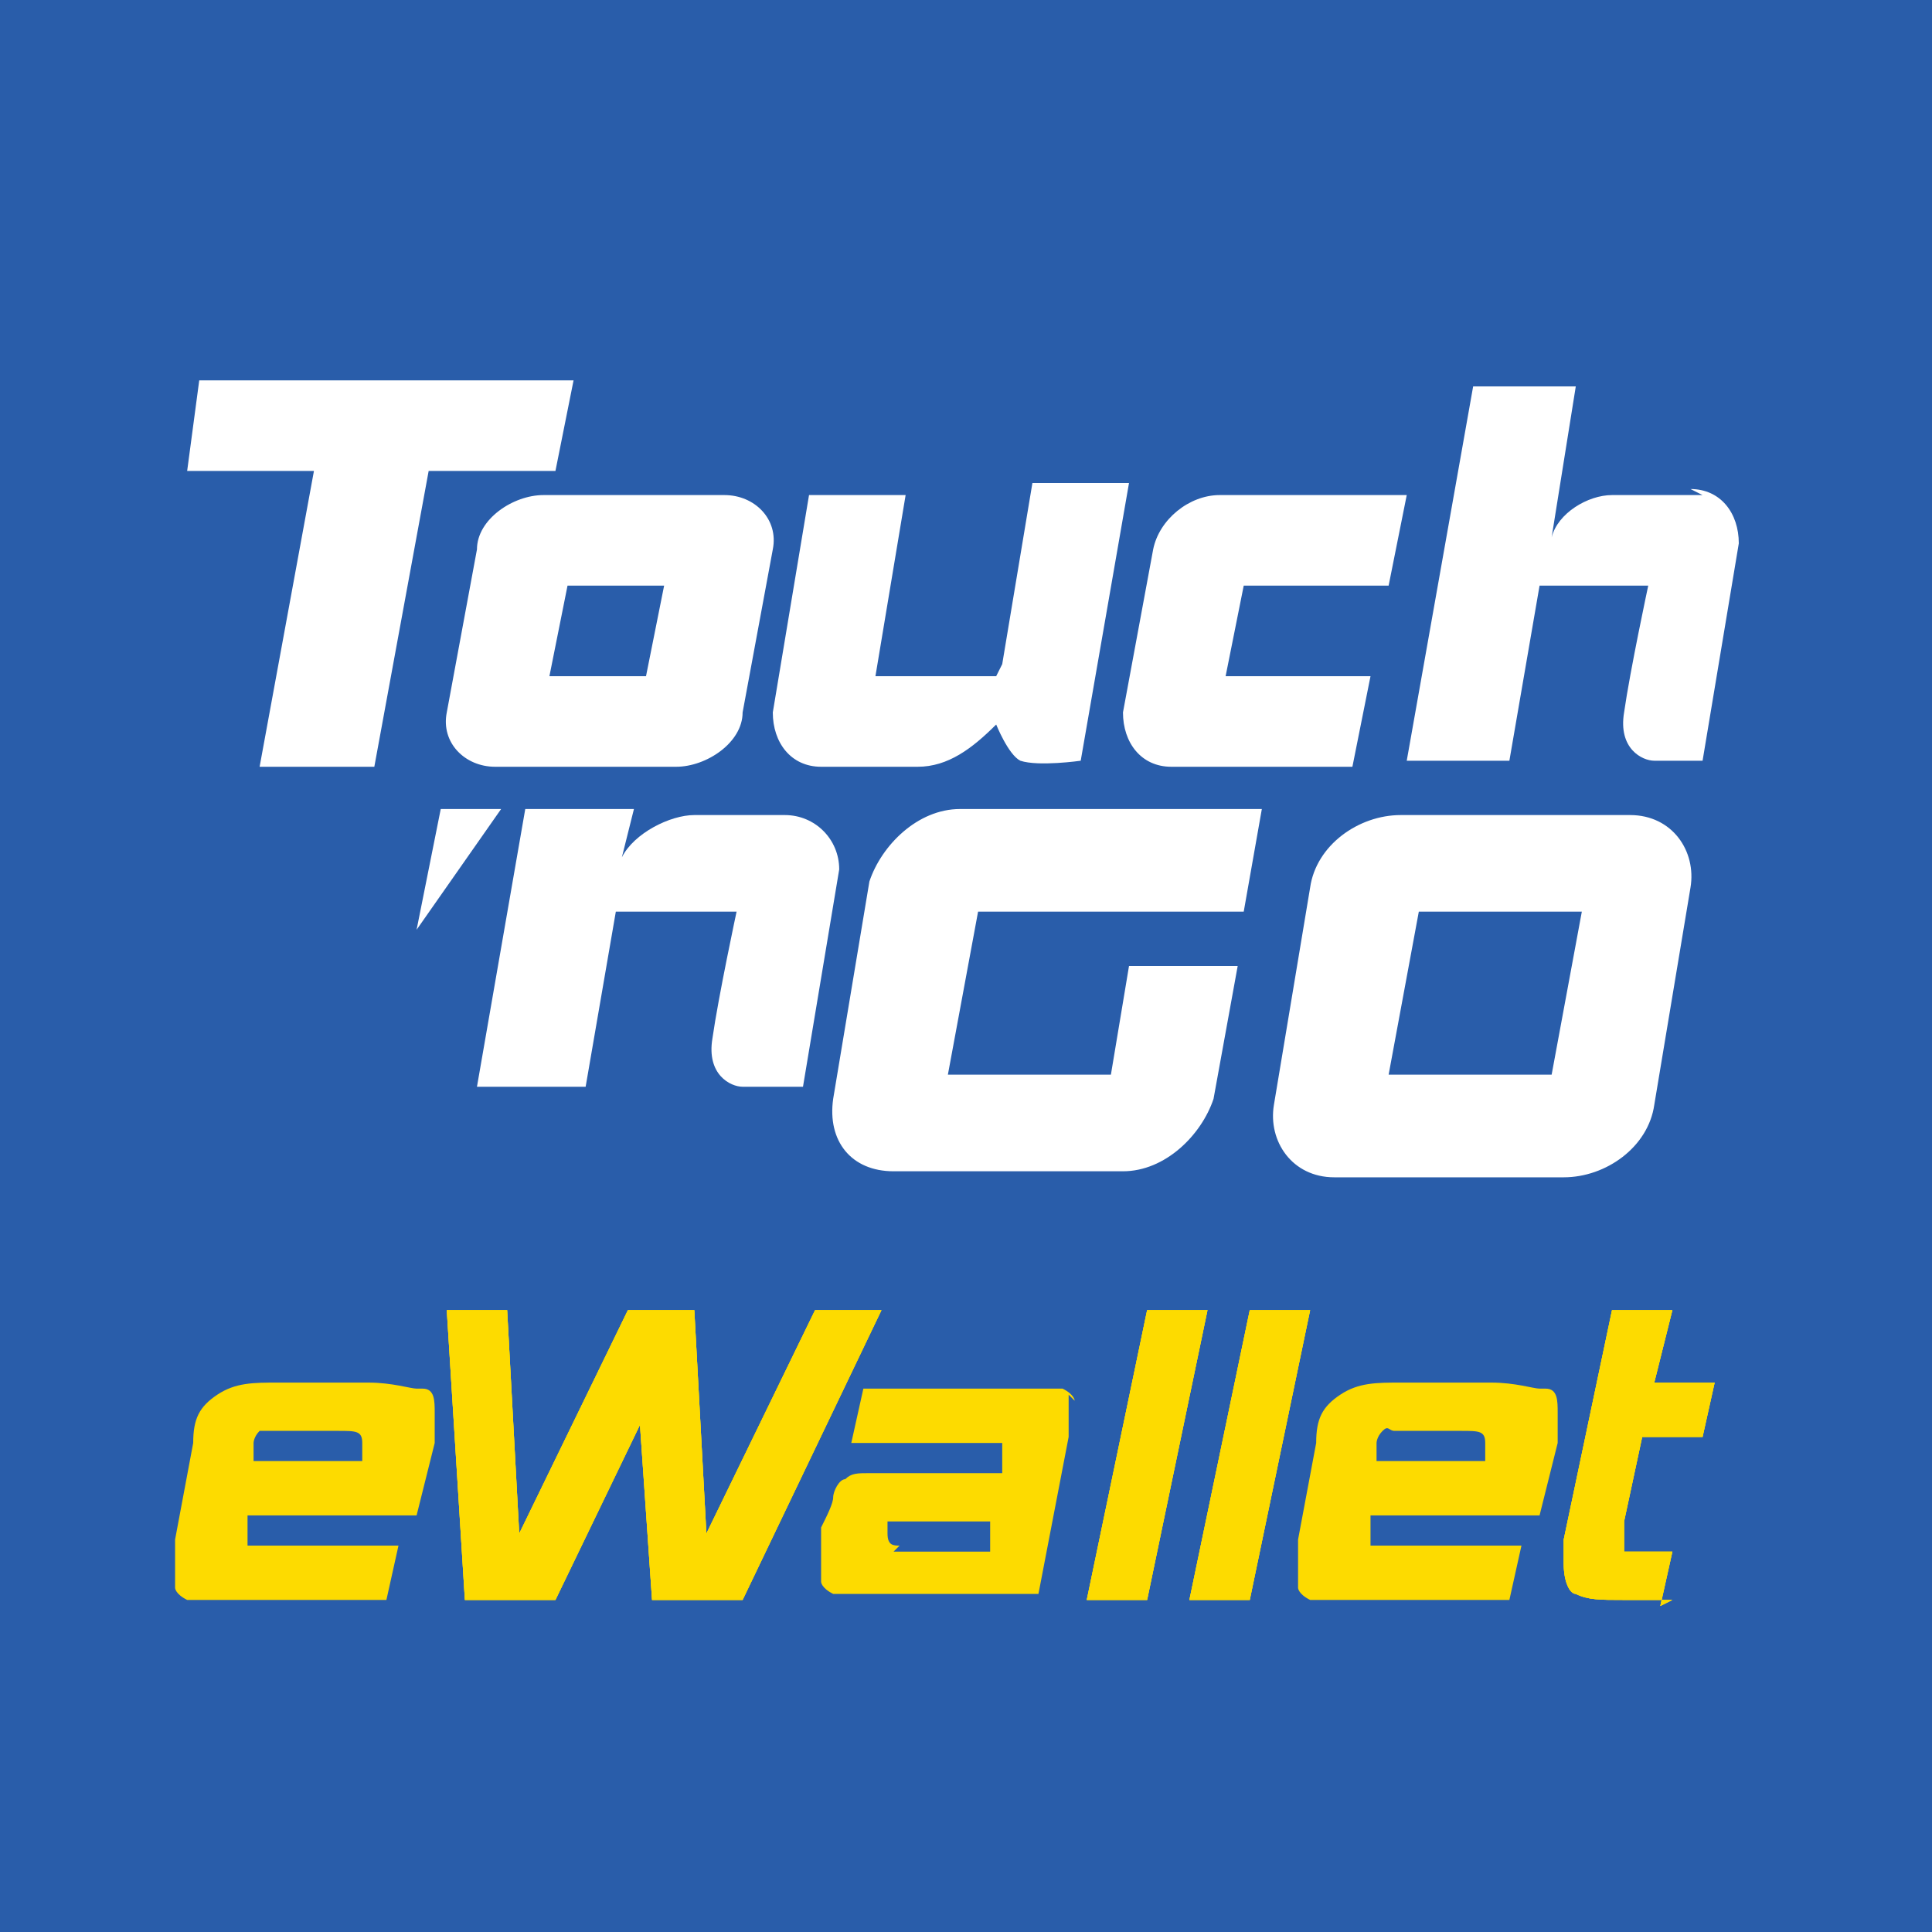
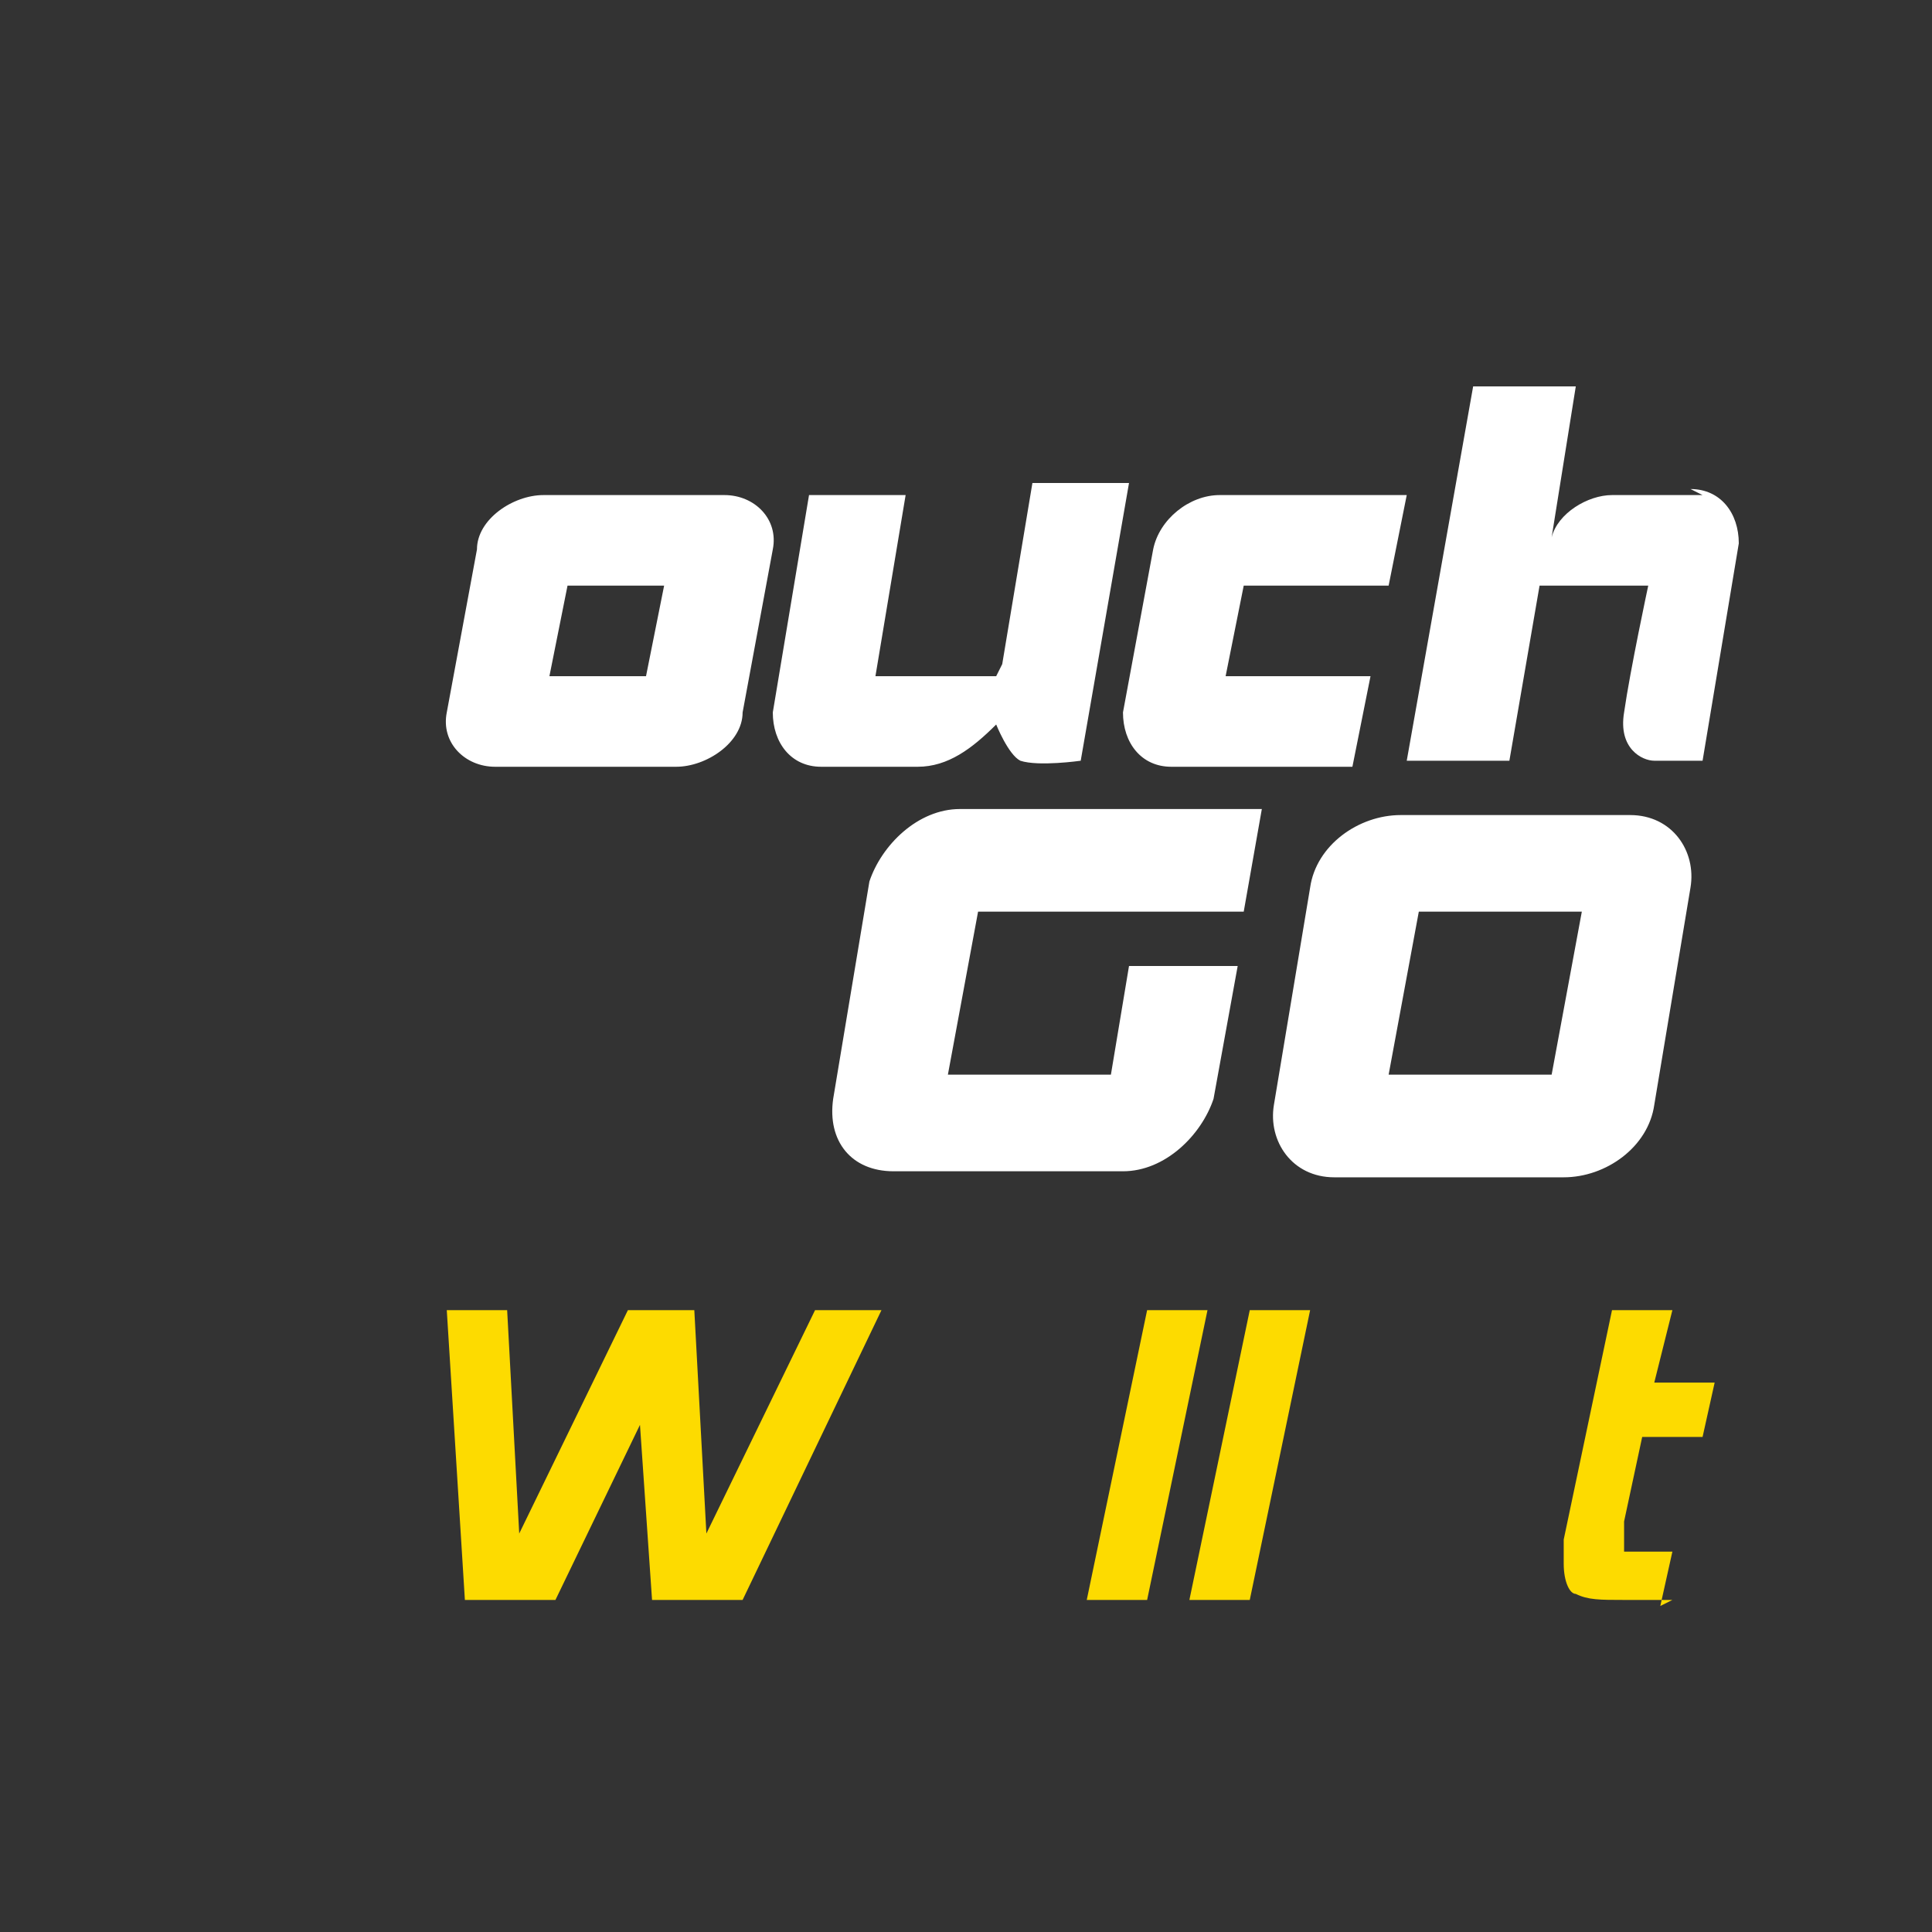
<svg xmlns="http://www.w3.org/2000/svg" id="Layer_1" data-name="Layer 1" version="1.1" viewBox="0 0 32 32">
  <rect x="0" y="0" width="32" height="32" fill="#333333" stroke="none" />
  <defs>
    <style>.cls-1{fill:#295daa}.cls-1,.cls-2,.cls-3{stroke-width:0}.cls-2{fill:#fddb00}.cls-3{fill:#fff}</style>
  </defs>
  <g id="eWallet_RGB" data-name="eWallet RGB">
    <g id="eWallet">
-       <path class="cls-1" d="M24.6 1.5H7.4c-3.3 0-5.9 2.6-5.9 5.9v17.3c0 3.2 2.6 5.9 5.9 5.9h17.3c3.2 0 5.9-2.6 5.9-5.9V7.4c0-3.2-2.6-5.9-5.9-5.9" />
-       <path class="cls-3" d="M13 13.5h-1.5c-.4 0-1 .3-1.2.7l.2-.8H8.7L7.9 18h1.8l.5-2.9h2s-.3 1.4-.4 2.1c-.1.6.3.8.5.8h1l.6-3.6c0-.5-.4-.9-.9-.9M7.3 13.4l-.4 2 1.4-2h-1zM9.5 6.3H3.3l-.2 1.5h2.1l-.9 4.9h1.9l.9-4.9h2.1l.3-1.5z" />
      <path class="cls-3" d="m10.7 11.2.3-1.5H9.4l-.3 1.5h1.6m-2.5 1.5c-.5 0-.9-.4-.8-.9l.5-2.7c0-.5.6-.9 1.1-.9h3c.5 0 .9.4.8.9l-.5 2.7c0 .5-.6.9-1.1.9h-3ZM20.3 11.2l.3-1.5H23l.3-1.5h-3.1c-.5 0-1 .4-1.1.9l-.5 2.7c0 .5.3.9.8.9h3l.3-1.5h-2.3ZM16.5 11.2h-2l.5-3h-1.6l-.6 3.6c0 .5.3.9.8.9h1.6c.5 0 .9-.3 1.3-.7 0 0 .2.5.4.6.3.1 1 0 1 0l.8-4.6h-1.6l-.5 3ZM28.2 8.2h-1.5c-.4 0-.9.3-1 .7l.4-2.5h-1.7l-1.1 6.2H25l.5-2.9h1.8s-.3 1.4-.4 2.1c-.1.6.3.8.5.8h.8l.6-3.6c0-.5-.3-.9-.8-.9M22.1 19.5c-.7 0-1.1-.6-1-1.2l.6-3.6c.1-.7.8-1.2 1.5-1.2H27c.7 0 1.1.6 1 1.2l-.6 3.6c-.1.7-.8 1.2-1.5 1.2h-3.8m3.6-1.7.5-2.7h-2.7l-.5 2.7h2.7ZM18.4 17.8h-2.7l.5-2.7h4.4l.3-1.7h-5c-.7 0-1.3.6-1.5 1.2l-.6 3.6c-.1.7.3 1.2 1 1.2h3.8c.7 0 1.3-.6 1.5-1.2l.4-2.2h-1.8l-.3 1.8Z" />
      <path class="cls-2" d="m14.6 21.7-2.3 4.8h-1.5l-.2-2.9-1.4 2.9H7.7l-.3-4.8h1l.2 3.7 1.8-3.7h1.1l.2 3.7 1.8-3.7h1ZM19 26.5h-1l1-4.8h1l-1 4.8ZM20.7 26.5h-1l1-4.8h1l-1 4.8ZM27.7 26.5h-.8c-.4 0-.6 0-.8-.1-.1 0-.2-.2-.2-.5v-.4l.8-3.8h1l-.3 1.2h1l-.2.9h-1l-.3 1.4v.5h.8l-.2.9Z" />
-       <path class="cls-2" d="m14.6 21.7-2.3 4.8h-1.5l-.2-2.9-1.4 2.9H7.7l-.3-4.8h1l.2 3.7 1.8-3.7h1.1l.2 3.7 1.8-3.7h1ZM19 26.5h-1l1-4.8h1l-1 4.8ZM20.7 26.5h-1l1-4.8h1l-1 4.8ZM27.7 26.5h-.8c-.4 0-.6 0-.8-.1-.1 0-.2-.2-.2-.5v-.4l.8-3.8h1l-.3 1.2h1l-.2.9h-1l-.3 1.4v.5h.8l-.2.9Z" />
-       <path class="cls-2" d="m14.6 21.7-2.3 4.8h-1.5l-.2-2.9-1.4 2.9H7.7l-.3-4.8h1l.2 3.7 1.8-3.7h1.1l.2 3.7 1.8-3.7h1ZM19 26.5h-1l1-4.8h1l-1 4.8ZM20.7 26.5h-1l1-4.8h1l-1 4.8ZM27.7 26.5h-.8c-.4 0-.6 0-.8-.1-.1 0-.2-.2-.2-.5v-.4l.8-3.8h1l-.3 1.2h1l-.2.9h-1l-.3 1.4v.5h.8l-.2.9ZM6.9 23c-.1 0-.4-.1-.8-.1H4.6c-.4 0-.7 0-1 .2s-.4.4-.4.8l-.3 1.6v.8s0 .1.2.2h3.3l.2-.9H4.1v-.5h2.8l.3-1.2v-.5c0-.2 0-.4-.2-.4ZM6 24.2H4.2v-.3s0-.1.1-.2h1.3c.3 0 .4 0 .4.2v.3ZM17.8 23.2s0-.1-.2-.2h-3.3l-.2.9h2.5v.5h-2.2c-.2 0-.3 0-.4.1-.1 0-.2.2-.2.3s-.1.3-.2.5V26.2s0 .1.2.2H17.2l.5-2.6v-.7Zm-2.9 2.4c-.1 0-.2 0-.2-.2v-.2H16.4v.5h-1.6ZM25.5 23c-.1 0-.4-.1-.8-.1h-1.5c-.4 0-.7 0-1 .2s-.4.4-.4.8l-.3 1.6v.8s0 .1.2.2H25l.2-.9h-2.5v-.5h2.8l.3-1.2v-.5c0-.2 0-.4-.2-.4Zm-.9 1.2h-1.8v-.3s0-.1.1-.2.1 0 .2 0h1.1c.3 0 .4 0 .4.2v.3Z" />
    </g>
  </g>
-   <path class="cls-1" d="M30.9 0H0v32h32V0h-1.1ZM2.7 27.9V4.1h26.7v23.8H2.7Z" />
</svg>